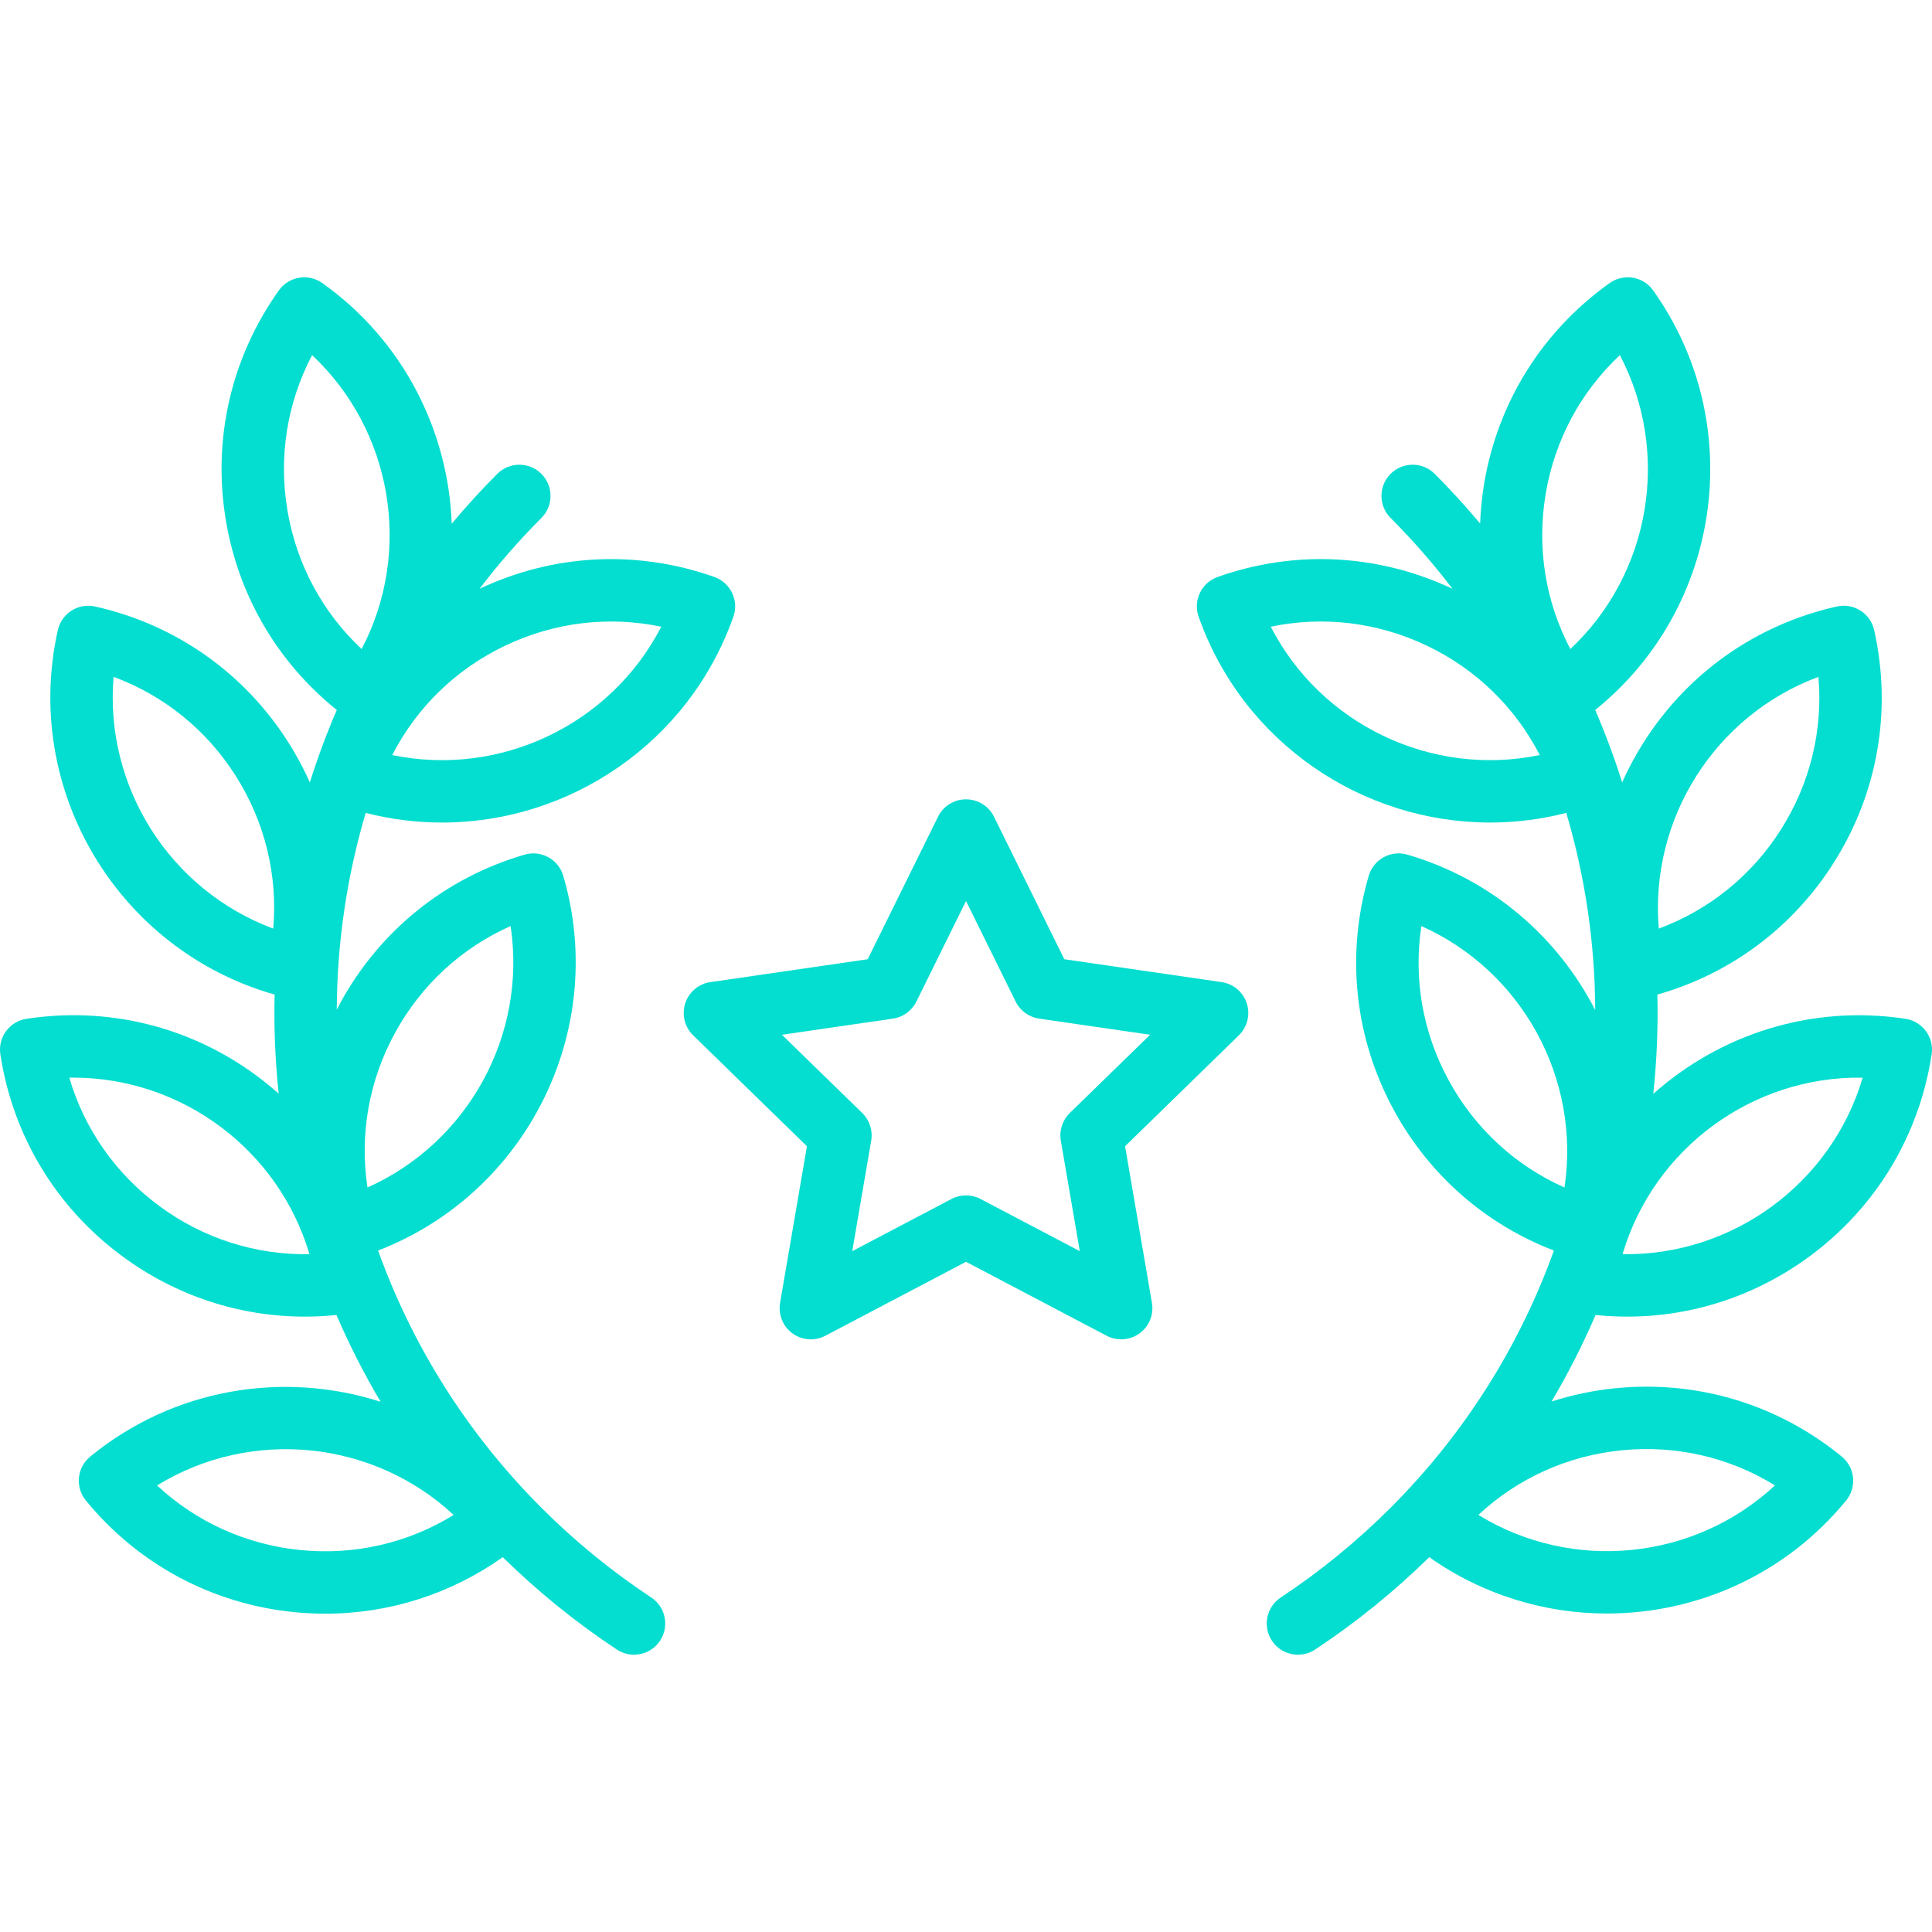
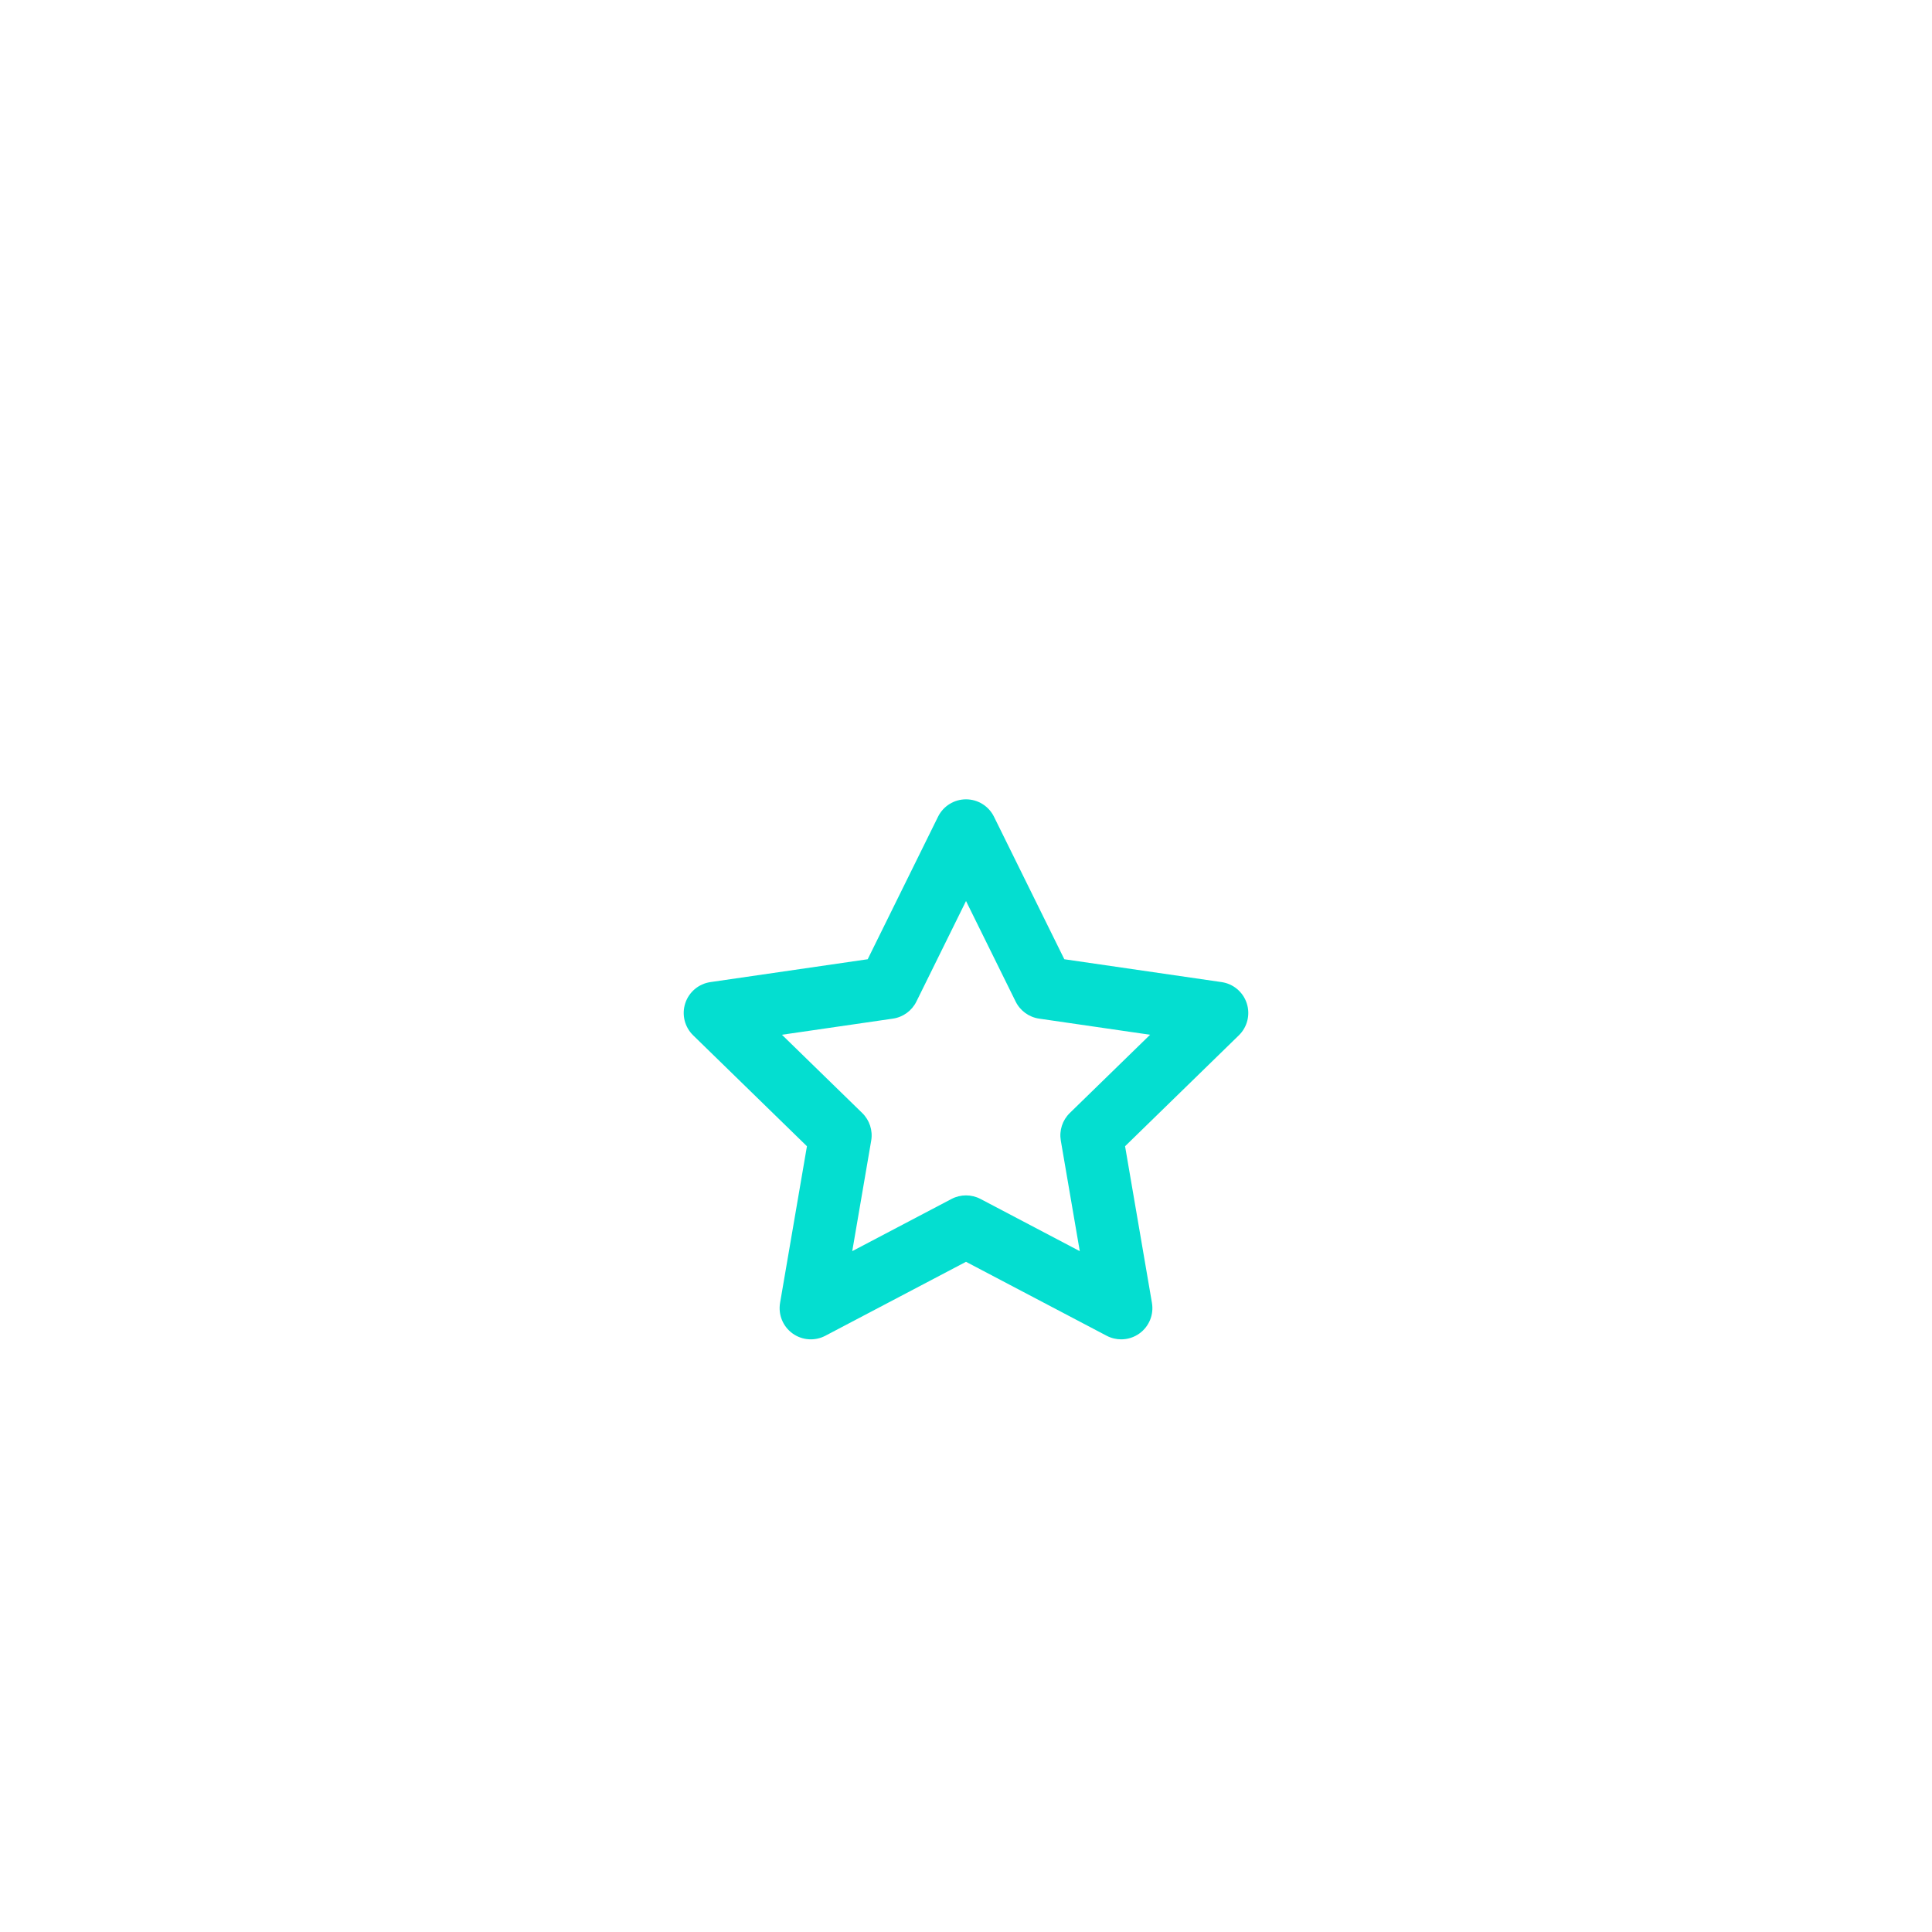
<svg xmlns="http://www.w3.org/2000/svg" version="1.1" id="Layer_1" x="0px" y="0px" viewBox="0 0 512 512" style="enable-background:new 0 0 512 512;" xml:space="preserve" width="512px" height="512px">
  <g>
    <g>
      <g>
        <path d="M330.405,265.891c-0.968-2.992-3.556-5.174-6.669-5.626l-41.68-6.057l-18.641-37.771    c-1.393-2.822-4.267-4.608-7.413-4.608c-3.147,0-6.02,1.787-7.413,4.608l-18.641,37.771l-41.681,6.057    c-3.114,0.452-5.702,2.633-6.674,5.626c-0.972,2.992-0.161,6.278,2.091,8.474l30.161,29.4l-7.12,41.514    c-0.531,3.101,0.744,6.235,3.289,8.085c2.545,1.848,5.919,2.093,8.705,0.629l37.281-19.601l37.281,19.601    c1.21,0.636,2.531,0.949,3.846,0.949c1.715,0,3.42-0.532,4.86-1.579c2.546-1.85,3.821-4.983,3.288-8.085l-7.12-41.514    l30.161-29.399C330.567,272.168,331.377,268.883,330.405,265.891z M283.503,294.96c-1.949,1.899-2.837,4.636-2.376,7.318    l5.024,29.288l-26.302-13.828c-2.409-1.265-5.285-1.265-7.693,0l-26.302,13.828l5.023-29.289c0.461-2.682-0.429-5.417-2.376-7.316    l-21.279-20.741l29.407-4.273c2.693-0.391,5.021-2.082,6.224-4.522l13.152-26.647l13.152,26.647    c1.205,2.439,3.531,4.131,6.224,4.522l29.406,4.273L283.503,294.96z" data-original="#000000" class="active-path" data-old_color="#000000" fill="#04DED0" />
      </g>
    </g>
    <g>
      <g>
-         <path d="M117.121,217.987c33.705,0,65.351-20.995,77.226-54.533c1.523-4.304-0.73-9.028-5.034-10.551    c-20.5-7.259-42.59-6.136-62.245,3.143c4.982-6.532,10.445-12.813,16.411-18.778c3.228-3.228,3.228-8.463,0-11.69    c-3.229-3.228-8.463-3.228-11.691,0c-4.26,4.26-8.275,8.673-12.075,13.207c-0.905-24.555-12.766-48.449-34.287-63.764    c-3.721-2.647-8.882-1.777-11.528,1.942c-12.675,17.812-17.656,39.493-14.024,61.05c3.362,19.95,13.737,37.571,29.379,50.136    c-2.717,6.294-5.091,12.701-7.139,19.191c-1.621-3.626-3.514-7.161-5.679-10.577c-11.708-18.462-29.904-31.26-51.236-36.037    c-2.137-0.479-4.382-0.088-6.233,1.086c-1.852,1.174-3.16,3.036-3.64,5.175c-9.518,42.504,16.059,84.824,57.447,96.585    c-0.208,8.763,0.162,17.534,1.085,26.258c-1.917-1.704-3.917-3.334-6.01-4.873C50.233,272.01,28.636,266.698,7.02,269.996    c-4.514,0.689-7.613,4.906-6.924,9.419c3.299,21.611,14.817,40.643,32.432,53.59c14.203,10.44,30.997,15.916,48.299,15.916    c2.769,0,5.552-0.154,8.338-0.436c3.38,7.855,7.279,15.539,11.701,22.997c-25.575-8.2-54.672-3.717-76.953,14.529    c-3.531,2.893-4.051,8.101-1.158,11.634c13.85,16.913,33.458,27.421,55.212,29.587c2.765,0.276,5.519,0.411,8.26,0.411    c16.883,0,33.172-5.19,47.004-14.972c9.305,9.122,19.464,17.358,30.241,24.474c1.402,0.926,2.984,1.369,4.548,1.369    c2.684,0,5.316-1.306,6.906-3.712c2.515-3.81,1.466-8.938-2.343-11.454c-10.407-6.871-20.199-14.871-29.104-23.775    c-19.915-19.915-34.333-43.273-43.279-68.172c39.254-15.129,61.092-58.205,49.077-99.297c-1.281-4.381-5.87-6.894-10.254-5.615    c-20.983,6.135-38.32,20.075-48.819,39.25c-0.334,0.61-0.636,1.23-0.953,1.846c0.078-17.587,2.63-35.164,7.666-52.158    C103.639,217.152,110.419,217.987,117.121,217.987z M72.406,246.079c-27.378-10.17-44.775-37.605-42.299-66.706    c13.329,4.931,24.624,14.034,32.364,26.241C70.211,217.821,73.631,231.921,72.406,246.079z M42.32,319.684    c-11.646-8.561-19.953-20.455-23.956-34.09c0.351-0.005,0.701-0.009,1.052-0.009c28.775,0,54.426,19.115,62.592,46.79    C67.797,332.611,53.966,328.245,42.32,319.684z M79.606,410.78c-14.383-1.432-27.59-7.434-37.983-17.127    c24.886-15.284,57.212-12.067,78.598,7.826C108.121,408.931,93.987,412.21,79.606,410.78z M104.705,273.678    c6.942-12.678,17.63-22.487,30.614-28.264c4.338,28.881-11.263,57.377-37.932,69.282    C95.258,300.646,97.765,286.356,104.705,273.678z M133.876,171.105c13.047-6.224,27.455-7.928,41.364-5.018    c-13.375,25.963-42.692,39.953-71.291,34.009C110.441,187.453,120.831,177.33,133.876,171.105z M76.176,135.265    c-2.402-14.254-0.085-28.575,6.534-41.151c21.291,19.99,26.689,52.025,13.123,77.889C85.459,162.29,78.577,149.518,76.176,135.265    z" data-original="#000000" class="active-path" data-old_color="#000000" fill="#04DED0" />
-       </g>
+         </g>
    </g>
    <g>
      <g>
-         <path d="M431.173,348.921c17.301,0,34.098-5.477,48.299-15.916c17.614-12.948,29.134-31.979,32.432-53.591    c0.689-4.513-2.412-8.729-6.924-9.419c-25.062-3.827-49.249,4.205-66.843,19.889c0.926-8.743,1.299-17.533,1.09-26.314    c19.369-5.49,35.834-17.737,46.701-34.875c11.707-18.462,15.523-40.378,10.747-61.71c-0.996-4.456-5.417-7.256-9.872-6.261    c-21.332,4.776-39.529,17.575-51.235,36.037c-2.166,3.416-4.058,6.952-5.68,10.578c-2.047-6.49-4.422-12.897-7.139-19.192    c33.464-26.915,40.574-75.749,15.356-111.186c-1.271-1.787-3.199-2.995-5.361-3.358c-2.164-0.368-4.38,0.144-6.167,1.416    c-17.812,12.675-29.621,31.528-33.254,53.086c-0.597,3.547-0.939,7.096-1.075,10.632c-3.788-4.518-7.79-8.915-12.036-13.16    c-3.228-3.228-8.462-3.229-11.691,0c-3.228,3.228-3.228,8.463,0,11.69c5.966,5.966,11.429,12.246,16.41,18.778    c-19.653-9.278-41.744-10.403-62.243-3.143c-4.304,1.523-6.557,6.247-5.034,10.551c11.875,33.541,43.517,54.533,77.226,54.533    c6.698,0,13.48-0.834,20.203-2.559c5.044,17.019,7.595,34.625,7.667,52.239c-9.911-19.278-27.374-34.628-49.771-41.177    c-4.383-1.282-8.972,1.233-10.254,5.615c-6.136,20.983-3.734,43.099,6.765,62.274c9.39,17.15,24.261,30.094,42.308,37.03    c-8.947,24.897-23.365,48.252-43.277,68.166c-8.901,8.903-18.695,16.901-29.104,23.775c-3.809,2.516-4.859,7.644-2.343,11.454    c1.589,2.407,4.223,3.712,6.906,3.712c1.564,0,3.146-0.443,4.548-1.369c10.782-7.119,20.941-15.355,30.246-24.478    c14.195,10.022,30.677,14.933,47.078,14.933c23.71,0,47.236-10.223,63.396-29.955c1.389-1.696,2.047-3.875,1.83-6.057    c-0.217-2.181-1.292-4.187-2.988-5.577c-16.914-13.85-38.21-20.282-59.962-18.119c-5.83,0.581-11.497,1.779-16.949,3.519    c4.404-7.435,8.29-15.095,11.659-22.926C425.621,348.768,428.403,348.921,431.173,348.921z M481.901,179.379    c1.223,14.158-2.195,28.257-9.935,40.464c-7.741,12.207-19.036,21.31-32.364,26.241    C437.126,216.984,454.523,189.548,481.901,179.379z M493.63,285.593c-8.268,28.009-34.446,47.221-63.634,46.776    C438.264,304.36,464.425,285.112,493.63,285.593z M336.761,166.087c13.909-2.911,28.315-1.205,41.361,5.018    c13.046,6.223,23.437,16.348,29.928,28.99C379.444,206.033,350.135,192.05,336.761,166.087z M416.162,172.002    c-6.62-12.576-8.936-26.897-6.534-41.151c2.402-14.253,9.283-27.025,19.657-36.738    C442.851,119.976,437.453,152.012,416.162,172.002z M429.763,384.343c14.389-1.432,28.515,1.848,40.615,9.302    c-21.385,19.89-53.713,23.109-78.598,7.826C402.173,391.777,415.38,385.776,429.763,384.343z M414.607,314.7    c-12.985-5.776-23.672-15.585-30.614-28.263c-6.942-12.678-9.447-26.968-7.319-41.019    C403.343,257.323,418.945,285.819,414.607,314.7z" data-original="#000000" class="active-path" data-old_color="#000000" fill="#04DED0" />
-       </g>
+         </g>
    </g>
  </g>
</svg>